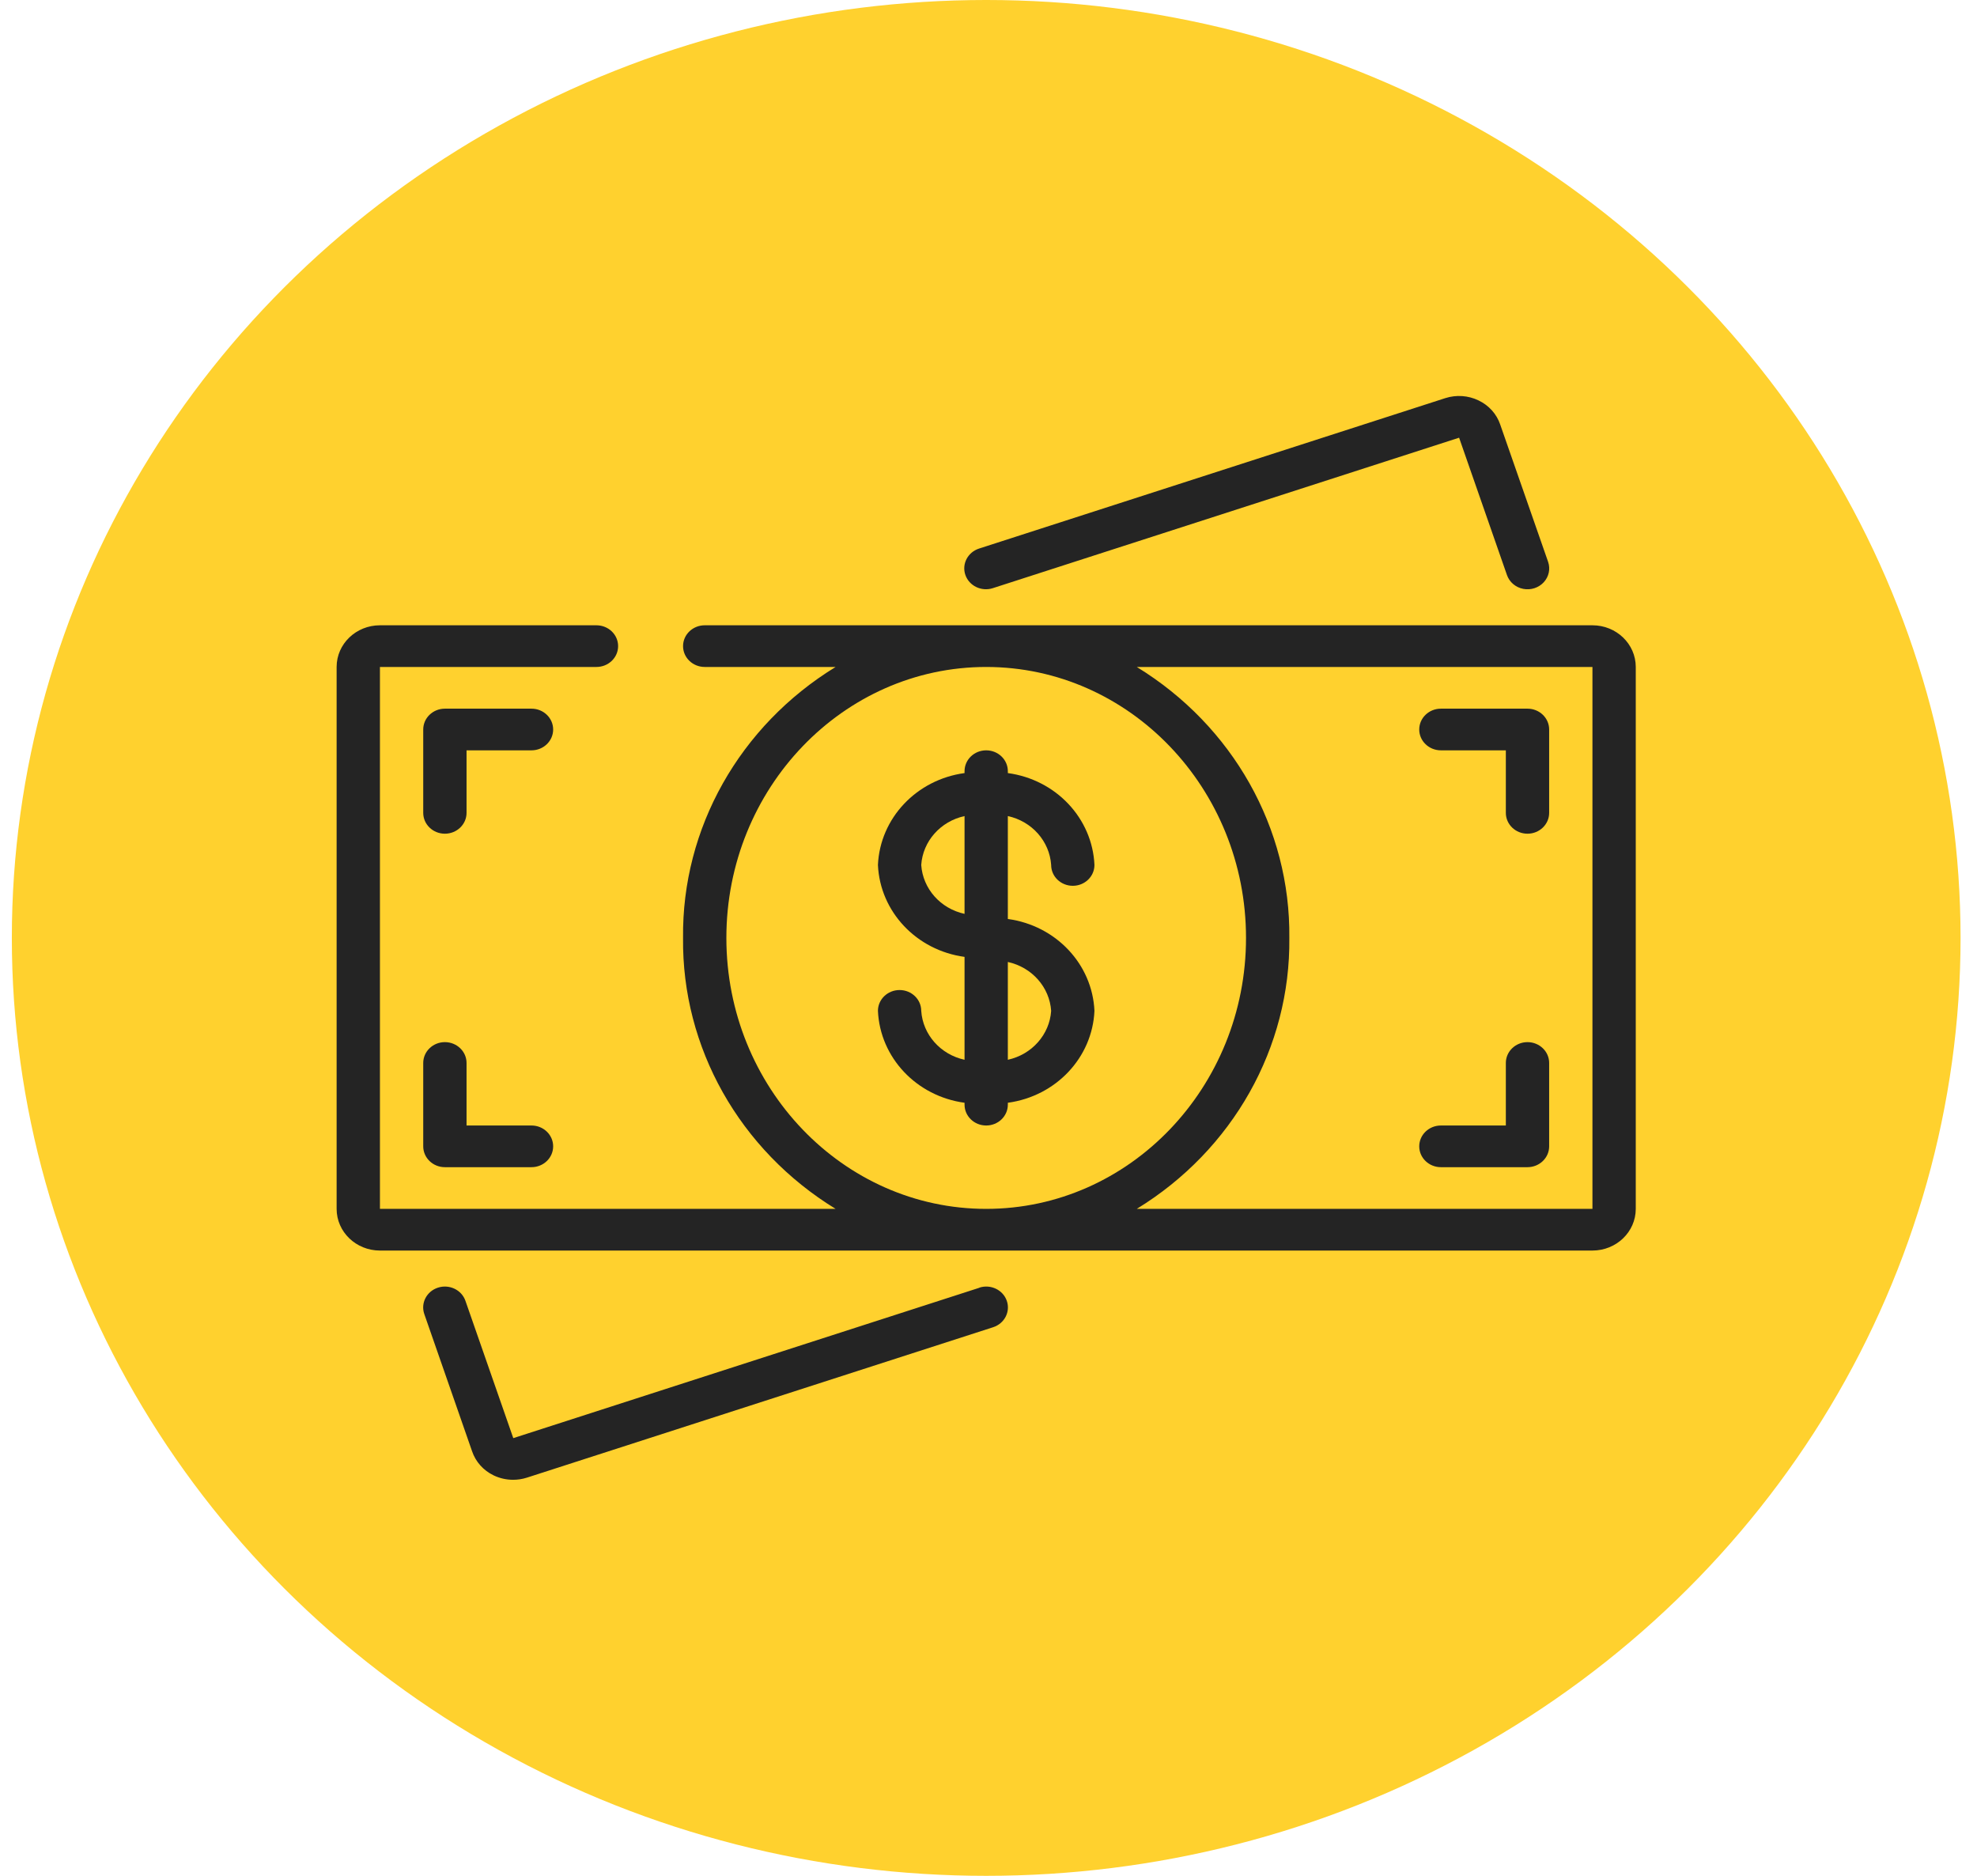
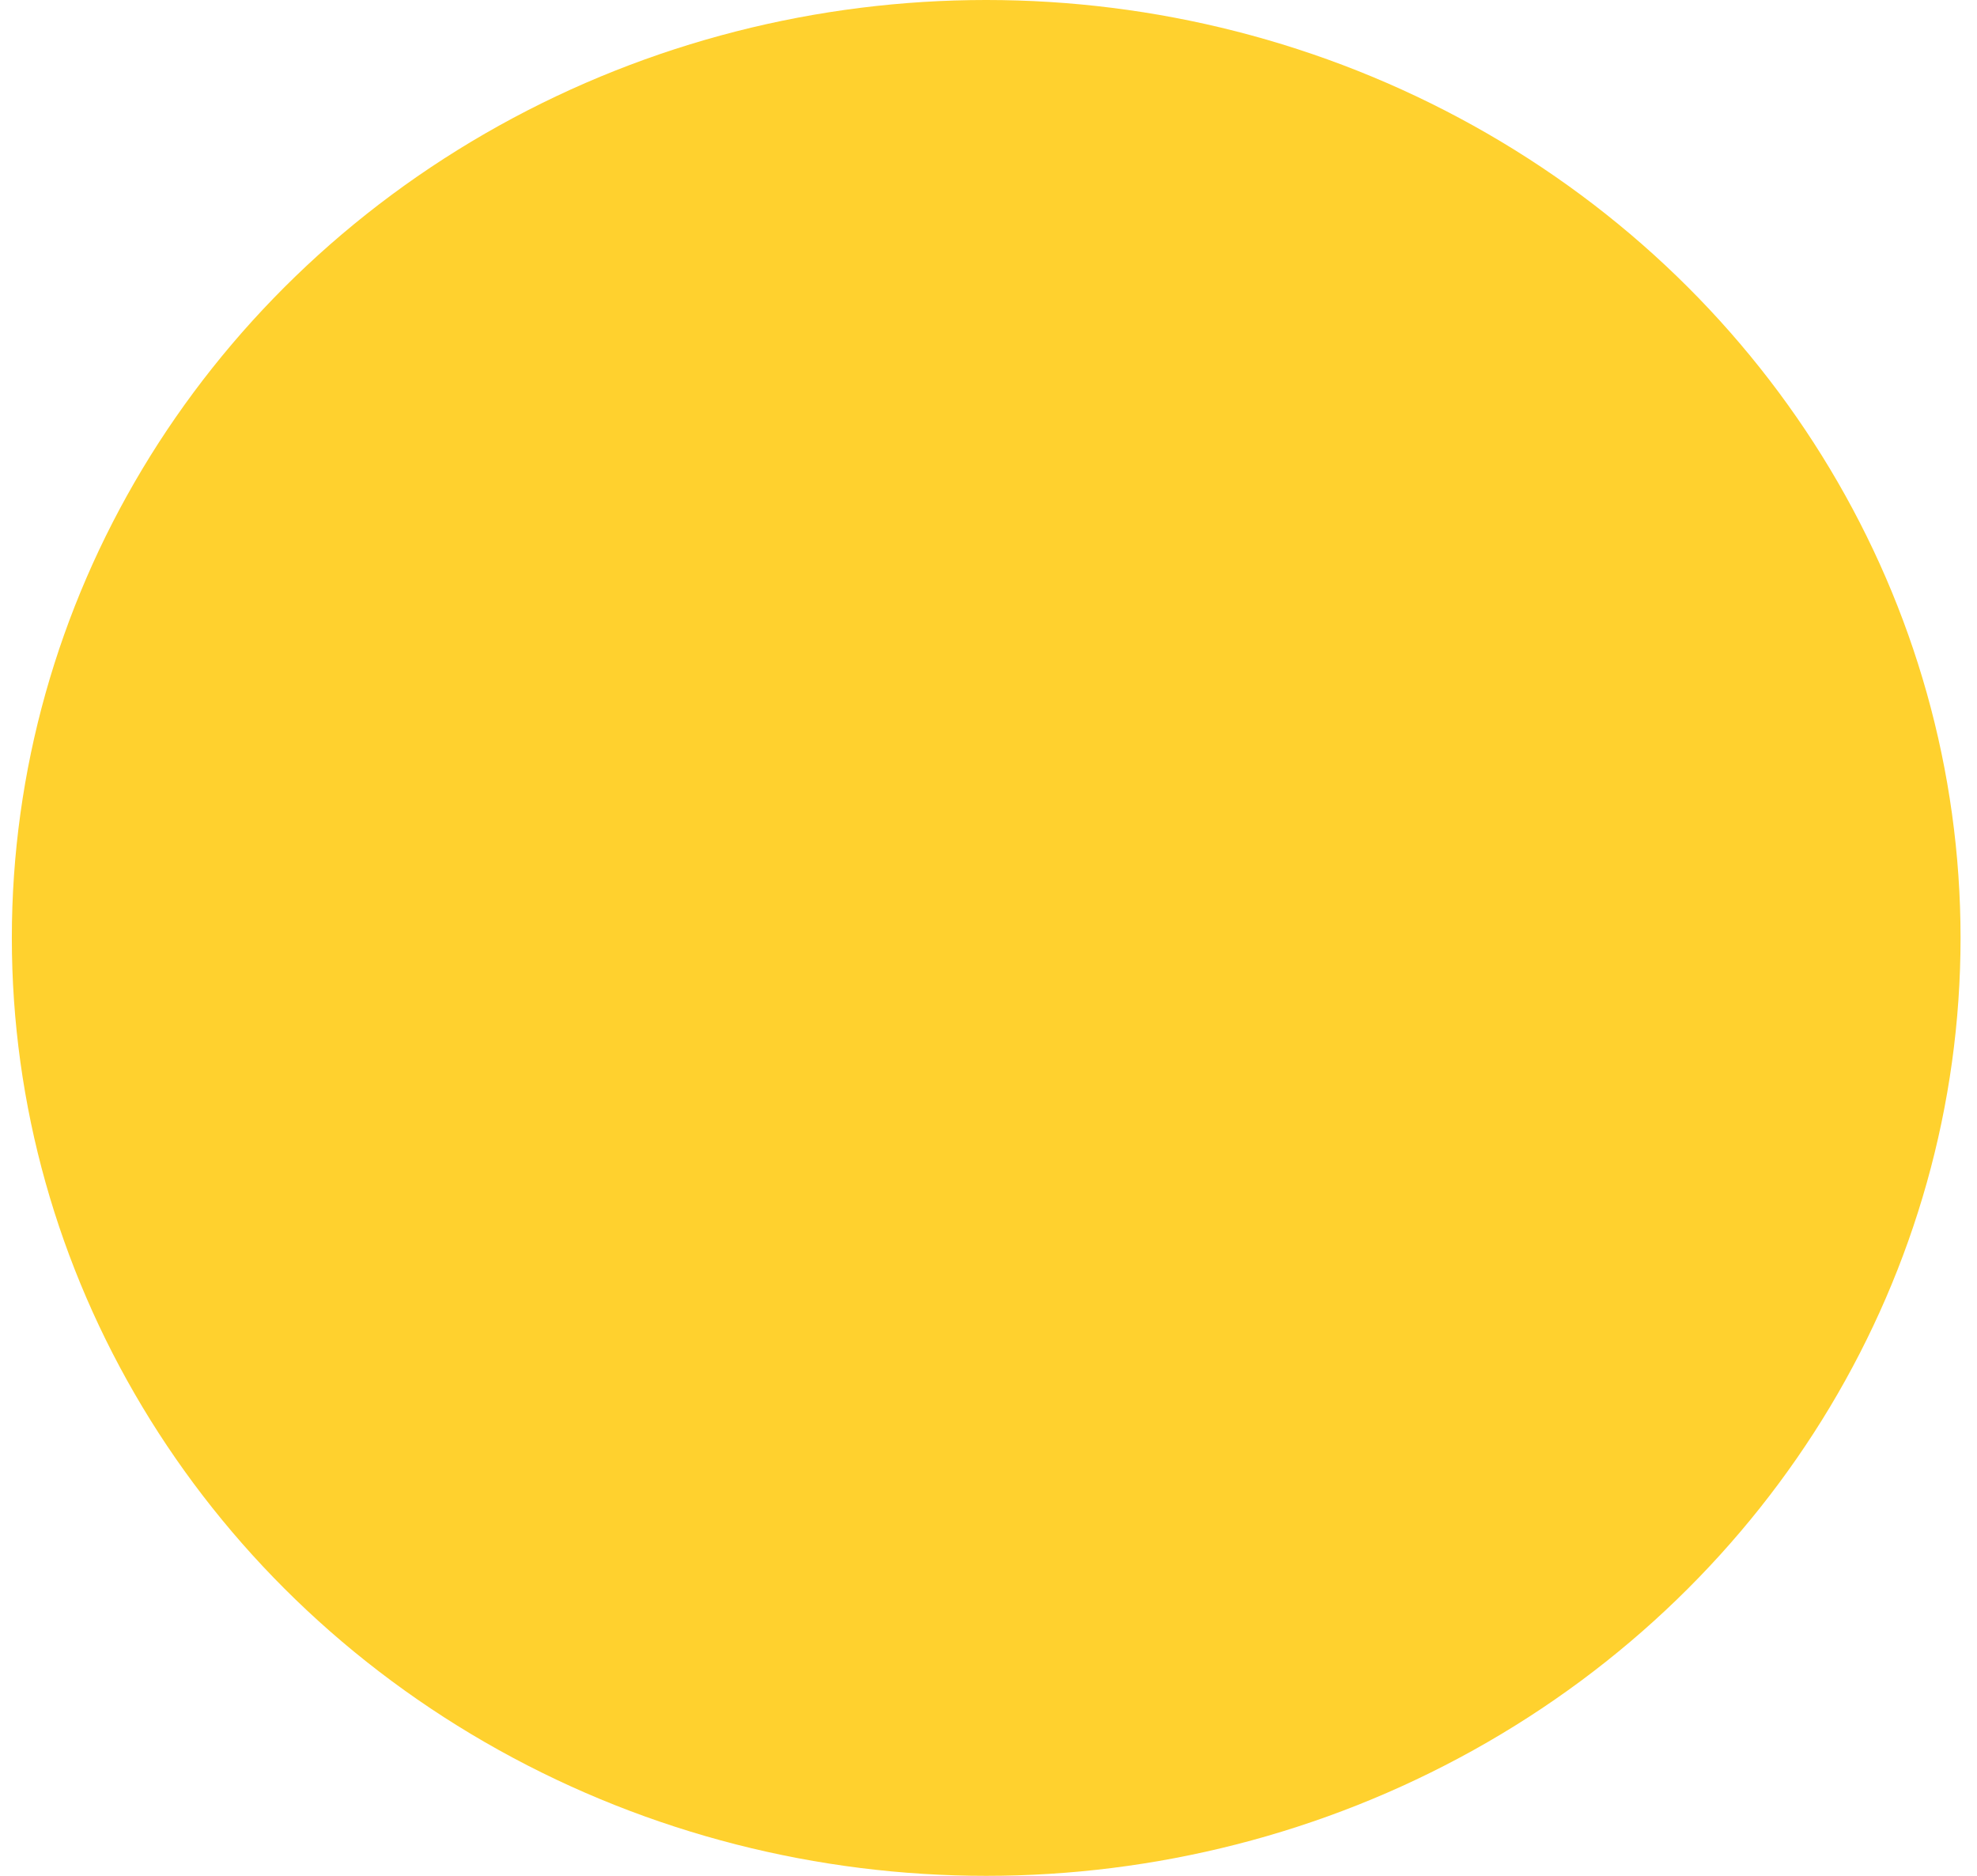
<svg xmlns="http://www.w3.org/2000/svg" width="78" height="74" viewBox="0 0 78 74" fill="none">
  <ellipse cx="38.909" cy="37" rx="38.442" ry="37" fill="#FFD12E" />
  <g clip-path="url(#clip0)">
    <path d="M62.828 24.667H27.804C27.332 24.667 26.949 25.035 26.949 25.489C26.949 25.943 27.332 26.311 27.804 26.311H32.968C29.177 28.633 26.901 32.675 26.949 37C26.901 41.325 29.177 45.367 32.968 47.689H14.99V26.311H23.532C24.004 26.311 24.387 25.943 24.387 25.489C24.387 25.035 24.004 24.667 23.532 24.667H14.99C14.046 24.667 13.281 25.403 13.281 26.311V47.689C13.281 48.597 14.046 49.333 14.99 49.333H62.828C63.772 49.333 64.537 48.597 64.537 47.689V26.311C64.537 25.403 63.772 24.667 62.828 24.667ZM28.658 37C28.658 31.106 33.256 26.311 38.909 26.311C44.562 26.311 49.16 31.106 49.16 37C49.16 42.894 44.562 47.689 38.909 47.689C33.256 47.689 28.658 42.894 28.658 37ZM62.828 47.689H44.85C48.641 45.367 50.917 41.325 50.869 37C50.917 32.675 48.641 28.633 44.85 26.311H62.828V47.689Z" fill="#242424" />
    <path d="M58.331 15.795C57.926 15.6 57.458 15.568 57.029 15.704L38.628 21.64C38.18 21.785 37.938 22.251 38.088 22.683C38.239 23.114 38.723 23.347 39.172 23.202L57.567 17.267L59.455 22.684C59.552 22.963 59.796 23.172 60.096 23.23C60.395 23.289 60.705 23.189 60.907 22.969C61.11 22.749 61.175 22.441 61.078 22.162L59.189 16.748C59.049 16.332 58.739 15.988 58.331 15.795Z" fill="#242424" />
    <path d="M38.646 50.799L20.251 56.733L18.363 51.316C18.213 50.884 17.728 50.652 17.28 50.796C16.832 50.94 16.59 51.407 16.74 51.838L18.625 57.251C18.765 57.666 19.073 58.01 19.479 58.204C19.716 58.317 19.976 58.376 20.24 58.376C20.424 58.377 20.607 58.349 20.781 58.294L39.182 52.358C39.63 52.214 39.872 51.747 39.722 51.316C39.572 50.884 39.087 50.652 38.639 50.796L38.646 50.799Z" fill="#242424" />
    <path d="M41.472 34.122C41.472 34.576 41.854 34.944 42.326 34.944C42.798 34.944 43.18 34.576 43.18 34.122C43.098 32.279 41.661 30.755 39.763 30.497V30.422C39.763 29.968 39.381 29.6 38.909 29.6C38.437 29.6 38.055 29.968 38.055 30.422V30.497C36.157 30.755 34.72 32.279 34.638 34.122C34.72 35.965 36.157 37.49 38.055 37.748V41.807C37.104 41.599 36.409 40.814 36.346 39.878C36.346 39.424 35.964 39.056 35.492 39.056C35.02 39.056 34.638 39.424 34.638 39.878C34.72 41.721 36.157 43.245 38.055 43.503V43.578C38.055 44.032 38.437 44.4 38.909 44.4C39.381 44.4 39.763 44.032 39.763 43.578V43.503C41.661 43.245 43.098 41.721 43.18 39.878C43.098 38.035 41.661 36.511 39.763 36.253V32.193C40.714 32.401 41.409 33.186 41.472 34.122ZM36.346 34.122C36.409 33.186 37.104 32.401 38.055 32.193V36.051C37.104 35.844 36.409 35.059 36.346 34.122ZM41.472 39.878C41.409 40.814 40.714 41.599 39.763 41.807V37.949C40.714 38.157 41.409 38.942 41.472 39.878Z" fill="#242424" />
-     <path d="M56.848 46.044H60.265C60.737 46.044 61.12 45.676 61.12 45.222V41.933C61.12 41.479 60.737 41.111 60.265 41.111C59.794 41.111 59.411 41.479 59.411 41.933V44.4H56.848C56.377 44.4 55.994 44.768 55.994 45.222C55.994 45.676 56.377 46.044 56.848 46.044Z" fill="#242424" />
-     <path d="M17.552 41.111C17.081 41.111 16.698 41.479 16.698 41.933V45.222C16.698 45.676 17.081 46.044 17.552 46.044H20.97C21.441 46.044 21.824 45.676 21.824 45.222C21.824 44.768 21.441 44.4 20.97 44.4H18.407V41.933C18.407 41.479 18.024 41.111 17.552 41.111Z" fill="#242424" />
    <path d="M20.97 27.956H17.552C17.081 27.956 16.698 28.324 16.698 28.778V32.067C16.698 32.521 17.081 32.889 17.552 32.889C18.024 32.889 18.407 32.521 18.407 32.067V29.6H20.97C21.441 29.6 21.824 29.232 21.824 28.778C21.824 28.324 21.441 27.956 20.97 27.956Z" fill="#242424" />
-     <path d="M56.848 29.6H59.411V32.067C59.411 32.521 59.794 32.889 60.265 32.889C60.737 32.889 61.12 32.521 61.12 32.067V28.778C61.12 28.324 60.737 27.956 60.265 27.956H56.848C56.377 27.956 55.994 28.324 55.994 28.778C55.994 29.232 56.377 29.6 56.848 29.6Z" fill="#242424" />
  </g>
  <defs>
    <clipPath id="clip0">
-       <rect width="51.255" height="49.333" fill="white" transform="translate(13.281 12.333)" />
-     </clipPath>
+       </clipPath>
  </defs>
</svg>